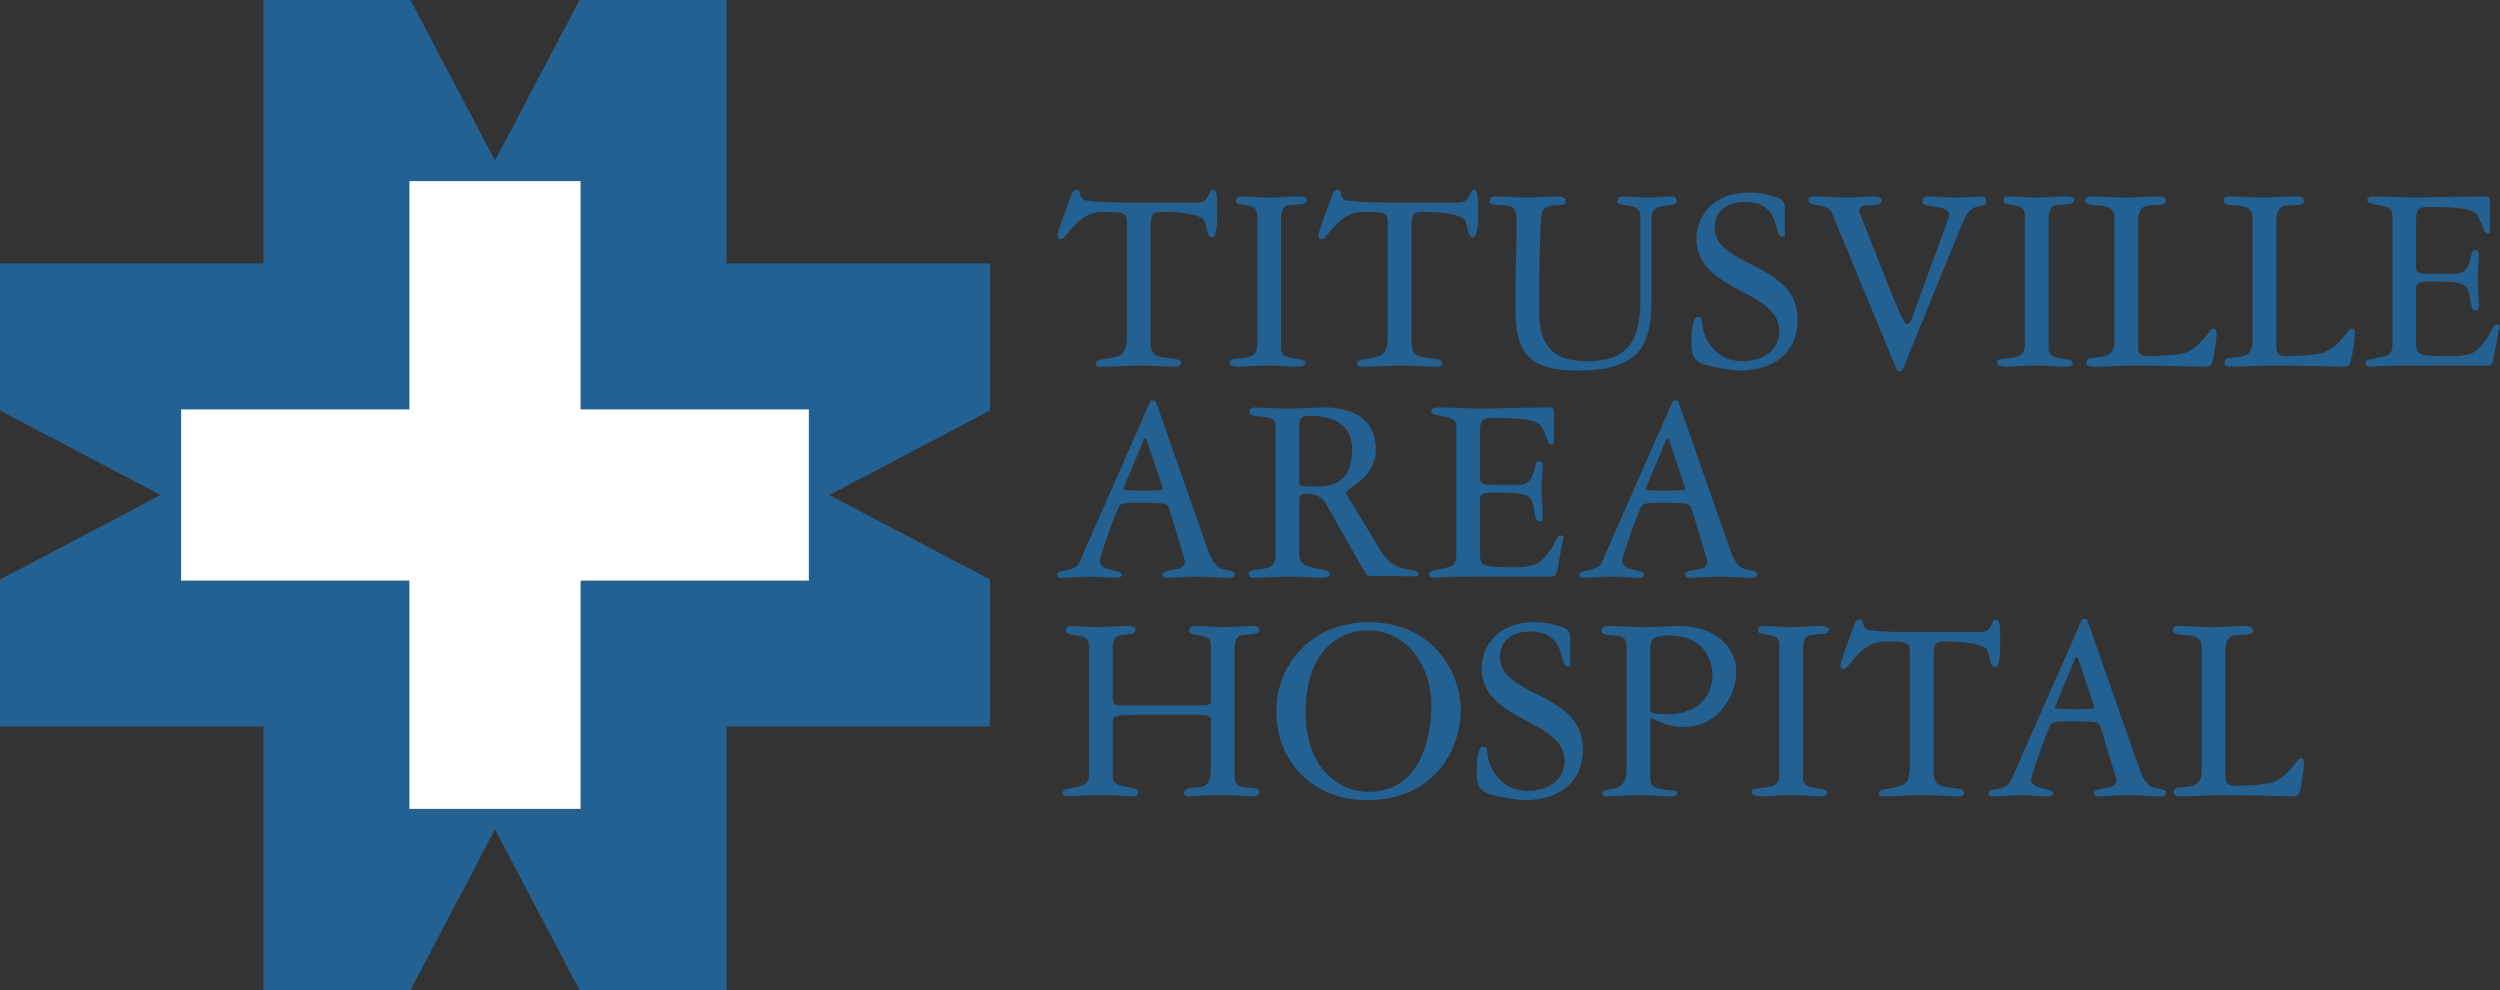
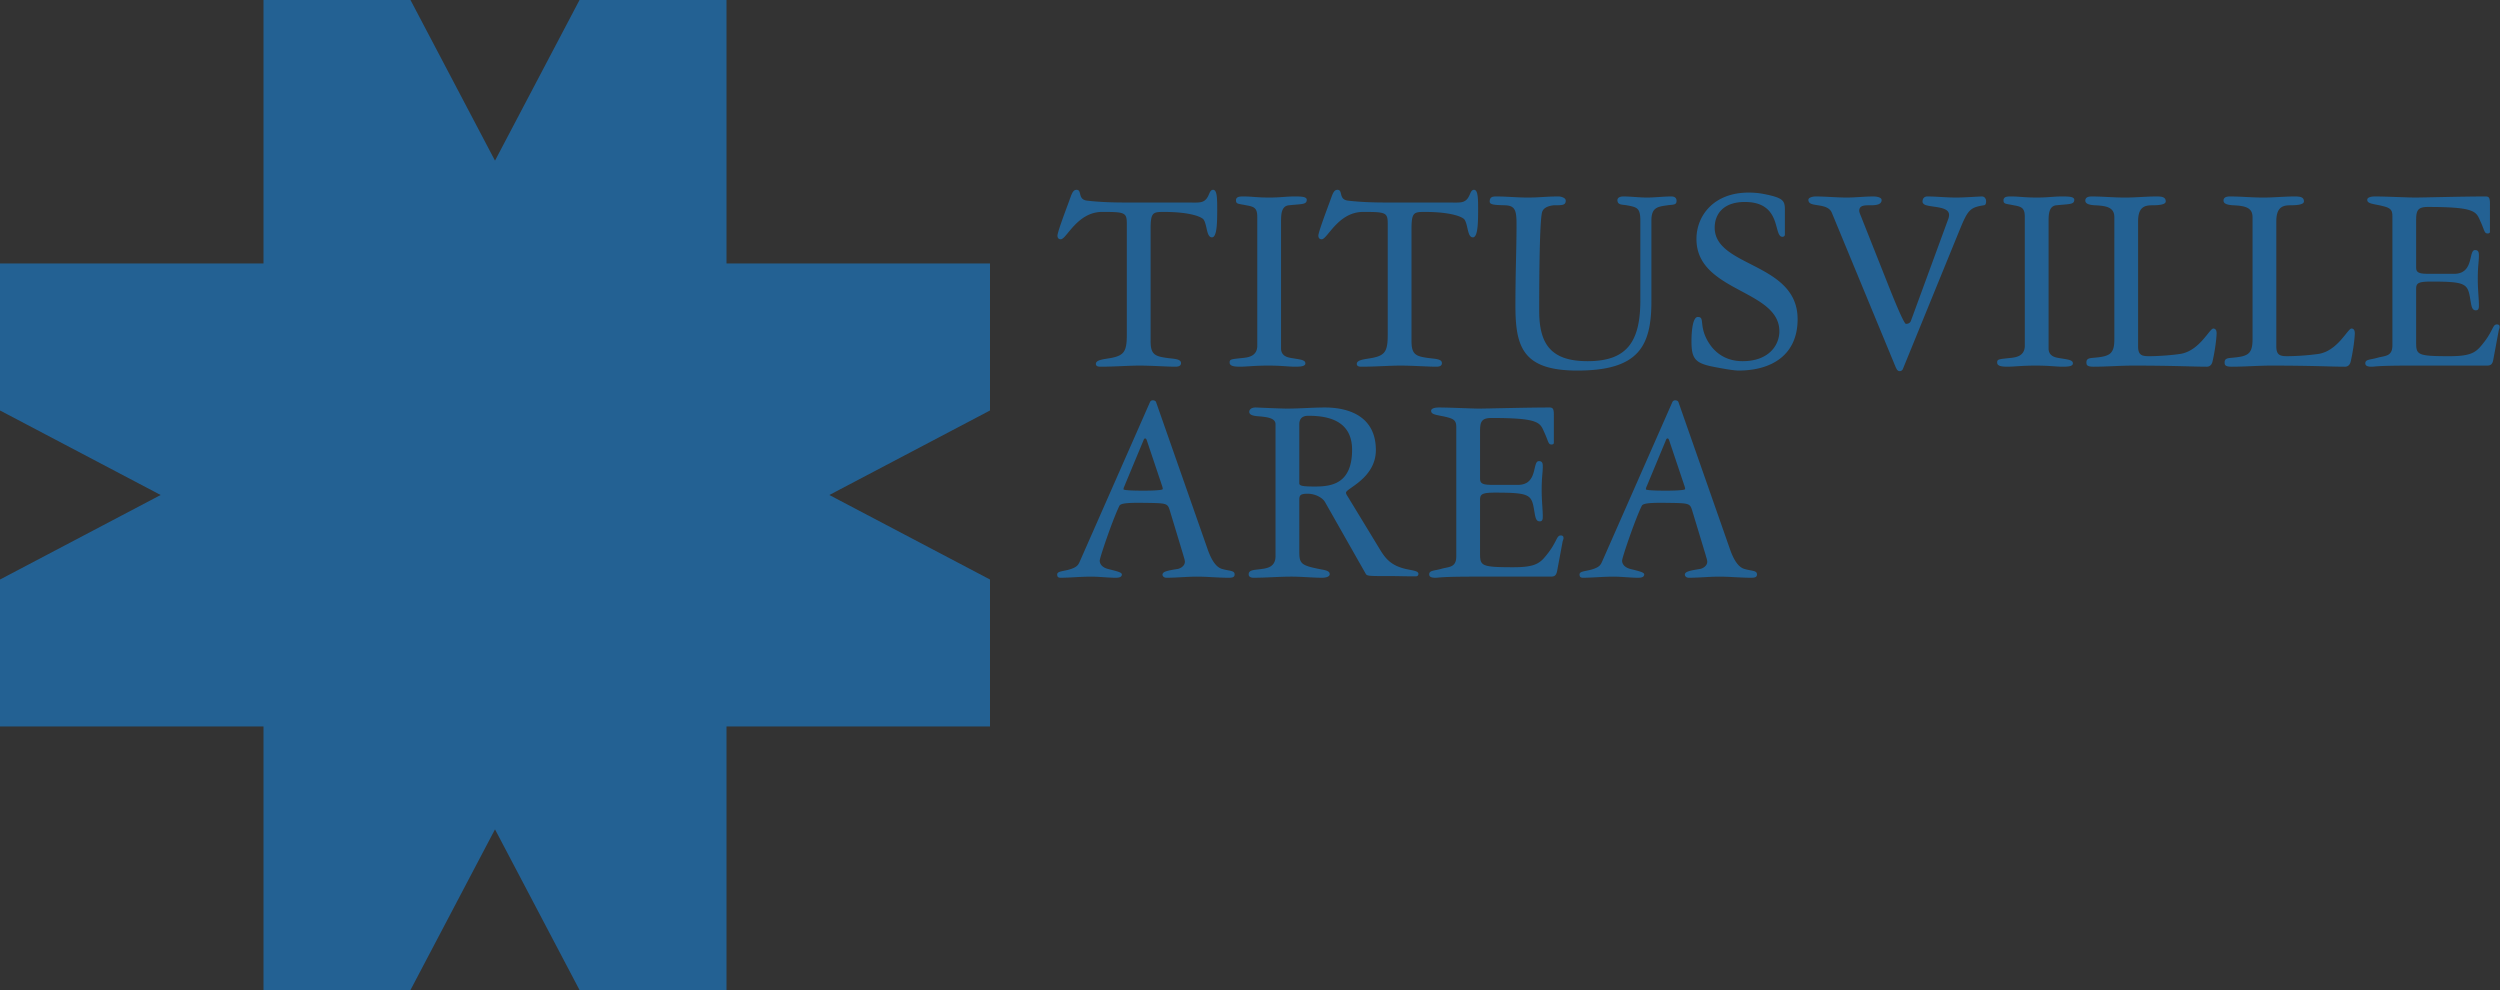
<svg xmlns="http://www.w3.org/2000/svg" xml:space="preserve" style="fill-rule:evenodd;clip-rule:evenodd;stroke-linejoin:round;stroke-miterlimit:2" viewBox="0 0 366 145">
  <rect x="0" y="0" width="366" height="145" fill="#333333" stroke="none" />
  <path d="M0-67.784h-38.576v-38.576h-21.518l-12.374 23.519-12.374-23.519h-21.518v38.576h-38.576v21.517l23.519 12.375-23.519 12.374V-.001h38.576v38.577h21.518l12.374-23.52 12.374 23.52h21.518V-.001H0v-21.517l-23.52-12.374L0-46.267v-21.517Z" style="fill:#236193;fill-rule:nonzero" transform="translate(144.936 106.36)" />
-   <path d="M0-25.06h-33.417v-33.417h-25.06v33.417h-33.417V0h33.417v33.417h25.06V0H0v-25.06Z" style="fill:#fff;fill-rule:nonzero" transform="translate(118.415 84.998)" />
-   <path d="M0-18.45c0-1.174.567-1.618 1.456-1.7.891-.081 1.862-.04 1.862-.729 0-.444-.244-.566-1.174-.566-1.496 0-2.993.162-4.491.162-1.215 0-2.386-.162-3.601-.162-.445 0-.891.081-.891.526 0 .607.487.688.972.769 2.226.364 2.387.405 2.387 1.982V.406c0 1.375-.971 1.538-2.104 1.779-.729.163-1.781.203-1.781.851 0 .445.769.445 1.052.445.365 0 1.174-.163 4.857-.163 2.226 0 3.479.163 4.289.163.323 0 .889-.081.889-.526 0-.607-.889-.688-1.334-.77C.889 1.903 0 1.659 0 .648v-8.133c0-.728.485-.97 3.399-.97h8.982c1.699.04 1.984.122 1.984 1.011v6.352c0 2.591-.404 3.157-2.104 3.277-.891.041-1.822.163-1.822.77 0 .445.445.526.811.526.444 0 1.293-.163 4.49-.163 2.995 0 4.006.163 4.532.163.445 0 1.174-.041 1.174-.567 0-.647-.849-.688-1.822-.729-1.092-.038-1.779-.404-1.779-1.537v-19.139c0-1.133.567-1.618 1.294-1.659 1.74-.162 2.347-.121 2.347-.729 0-.566-.769-.566-1.174-.566-1.011 0-2.71.162-4.087.162-1.416 0-2.549-.162-3.844-.162-.565 0-1.172 0-1.172.688 0 .445.485.526 1.052.607 2.104.364 2.104.567 2.104 2.064v7.688c0 .485-.244.566-2.388.566H1.011C.162-9.832 0-10.155 0-11.166v-7.284Zm23.953 9.469c0 7.728 5.706 13.028 13.232 13.028 9.914 0 13.758-7.444 13.758-13.191 0-5.503-4.046-12.868-13.555-12.868-7.729 0-13.435 5.747-13.435 13.031m4.291.081c0-8.539 4.612-11.897 8.982-11.897 6.435 0 9.428 5.827 9.428 11.046 0 2.025-.364 12.584-9.266 12.584-3.318 0-9.144-2.508-9.144-11.733m38.722-10.32c0-1.537 0-1.982-3.115-2.589a11.5 11.5 0 0 0-2.185-.203c-5.139 0-7.649 3.4-7.649 6.799 0 7.769 12.139 7.365 12.139 13.516 0 2.022-1.537 4.37-5.381 4.37-3.399 0-4.774-2.348-5.178-3.077-1.215-2.225-.325-3.399-1.377-3.399-.808 0-.93 2.429-.93 3.521 0 2.467.445 3.196 2.953 3.722 1.376.284 3.238.607 3.925.607 4.896 0 8.66-2.306 8.66-7.525 0-8.336-12.139-7.566-12.139-13.394 0-1.982 1.253-3.763 4.411-3.763 5.503 0 4.126 5.099 5.503 5.099.242 0 .363-.162.363-.325v-3.359Zm8.255 18.049c0 1.618-.081 2.871-1.336 3.356-.849.366-2.185.325-2.185.729 0 .445.122.567.648.567 1.253 0 2.063-.163 4.611-.163 2.51 0 3.399.163 4.857.163.202 0 .809-.041.809-.445 0-.648-1.578-.243-3.156-.851-.365-.16-.77-.363-.77-1.456v-7.891c0-.564 0-.808.203-.808.202 0 1.982 1.296 4.612 1.296 5.544 0 7.769-5.14 7.769-7.973 0-3.884-3.196-6.798-8.374-6.798-1.619 0-3.278.162-4.898.162-1.86 0-3.722-.162-5.582-.162-.526 0-.851.203-.851.688 0 .607.81.607 1.903.689 1.618.121 1.74.647 1.74 2.144v16.753Zm3.478-16.834c0-1.375.203-2.063 2.752-2.063 5.099 0 6.354 3.641 6.354 5.744 0 1.659-.77 5.788-6.636 5.788-2.388 0-2.47-.244-2.47-.849v-8.62Zm22.378.243c0-1.052.039-2.266 1.131-2.388 1.903-.203 2.632-.081 2.632-.808 0-.487-.932-.487-1.822-.487-1.214 0-2.022.162-3.641.162-1.902 0-2.55-.162-3.803-.162-.487 0-1.093 0-1.093.566 0 .567.323.488 1.497.729 1.174.203 1.618.405 1.618 1.7V.406c0 1.497-1.254 1.7-1.983 1.779-1.82.203-2.064.163-2.064.689 0 .485.567.607 1.497.607 1.013 0 2.146-.163 4.128-.163 2.063 0 2.914.163 3.966.163.768 0 1.497-.041 1.497-.485 0-.567-.89-.567-2.185-.811-.445-.079-1.375-.282-1.375-1.374v-18.573Zm15.739-2.792c-1.983 0-3.965-.04-5.988-.284-1.377-.201-.648-1.578-1.498-1.578-.567 0-.727.689-1.133 1.781-.445 1.214-1.66 4.411-1.66 4.937 0 .203.082.525.488.525.849 0 2.386-4.006 6.069-4.006 3.316 0 3.601.081 3.601 1.74v16.268c0 2.386-.405 2.993-2.226 3.356-1.011.203-2.307.244-2.307.892 0 .404.486.404.689.404 2.103 0 4.047-.163 5.706-.163 1.779 0 4.004.163 5.218.163.244 0 .851 0 .851-.526 0-.648-1.054-.607-2.146-.77-1.738-.241-2.305-.564-2.305-2.467v-16.306c0-2.469.282-2.591 1.901-2.591 4.047 0 5.625.77 5.868 1.133.526.81.404 2.591 1.213 2.591.729 0 .769-2.106.769-3.966 0-1.699 0-2.995-.607-2.995-.729 0-.445 1.578-1.862 1.822-.566.081-1.133.04-1.7.04h-8.941ZM146.679.122c.081.325.242.729.242 1.012 0 .688-.768 1.013-1.012 1.051-1.456.244-2.266.366-2.266.851 0 .163.163.445.567.445 1.578 0 2.995-.163 4.491-.163 1.578 0 2.955.163 4.695.163.486 0 .808-.081.808-.485 0-.608-.767-.486-1.86-.811-.527-.16-1.336-.686-2.105-2.912l-7.526-21.486c-.04-.162-.243-.284-.485-.284a.442.442 0 0 0-.404.244l-10.32 23.427c-.201.447-.404.729-1.212 1.011-1.013.366-2.065.285-2.065.811 0 .363.162.485.485.485 1.377 0 2.954-.163 4.492-.163 1.173 0 2.469.163 3.561.163.283 0 .93 0 .93-.485 0-.323-.808-.486-2.063-.811-.323-.079-1.173-.404-1.173-1.212 0-.447 1.902-6.029 2.873-8.013.162-.323.808-.485 3.56-.445 3.318.041 3.48.041 3.803 1.052l1.984 6.555Zm-5.787-16.832c.04-.122.121-.203.203-.203.162 0 .203.163.243.244l2.145 6.392c.12.364.201.567.201.77 0 .242-2.589.242-2.833.242-.323 0-2.912 0-2.912-.202 0-.243.161-.485.242-.728l2.711-6.515ZM159.423-.526c0 2.267-.767 2.51-3.155 2.711-.445.041-.93.082-.93.648 0 .406.081.648 1.051.648 1.942 0 3.844-.163 5.786-.163 6.11 0 8.66.163 10.805.163.201 0 .647-.081.808-.729.406-1.698.607-3.6.607-4.167 0-.323-.081-.688-.485-.688-.567 0-2.023 3.318-4.896 3.724-1.7.241-3.6.323-4.492.323-1.011 0-1.618-.122-1.618-1.418v-18.328c0-2.023.891-2.348 2.022-2.348.973 0 2.025-.081 2.025-.566 0-.648-.567-.729-1.336-.729-1.538 0-3.034.162-4.571.162-1.862 0-3.278-.162-4.898-.162-.364 0-.971.041-.971.607 0 .526.729.648 1.458.688 1.698.082 2.79.325 2.79 1.741V-.526Z" style="fill:#236193;fill-rule:nonzero" transform="translate(162.904 113.1)" />
  <path d="M0 19.26c.081.323.244.729.244 1.011 0 .689-.77 1.012-1.014 1.052-1.456.244-2.264.366-2.264.851 0 .16.161.445.565.445 1.58 0 2.995-.163 4.492-.163 1.577 0 2.954.163 4.694.163.486 0 .809-.082.809-.486 0-.607-.768-.485-1.861-.81-.526-.16-1.336-.688-2.103-2.912L-3.966-3.075c-.04-.162-.242-.284-.485-.284a.443.443 0 0 0-.404.243l-10.318 23.428c-.203.445-.406.729-1.214 1.011-1.012.366-2.063.284-2.063.81 0 .364.16.486.485.486 1.375 0 2.953-.163 4.492-.163 1.171 0 2.467.163 3.559.163.285 0 .931 0 .931-.486 0-.324-.809-.485-2.064-.81-.323-.081-1.173-.404-1.173-1.214 0-.445 1.902-6.029 2.873-8.011.162-.323.81-.485 3.562-.445 3.316.041 3.478.041 3.803 1.052L0 19.26ZM-5.785 2.428c.038-.122.12-.203.201-.203.162 0 .203.162.243.244l2.145 6.392c.122.364.201.567.201.77 0 .241-2.589.241-2.831.241-.325 0-2.914 0-2.914-.203 0-.241.163-.485.242-.727l2.713-6.514Zm19.299 17.035c0 1.415-.971 1.738-1.941 1.86-.971.163-1.984.081-1.984.77-.041.444.446.526.647.526 1.944 0 3.763-.163 5.625-.163 1.497 0 3.034.163 4.533.163.16 0 1.052-.041 1.052-.526 0-.567-.892-.607-1.619-.77-2.833-.566-2.833-.889-2.833-2.912V11.41c0-.768 0-1.093 1.215-1.093 1.052 0 2.144.526 2.548 1.214l5.948 10.481c.203.363.365.363 3.643.363 1.293 0 1.982.041 3.681.041.283 0 .405-.161.405-.364 0-.445-.809-.485-1.901-.729-2.025-.485-2.833-1.415-3.602-2.63l-4.775-7.85c-.203-.323-.323-.485-.323-.686 0-.608 4.37-2.106 4.37-6.232 0-5.018-4.087-6.232-7.446-6.232-1.821 0-3.681.162-5.503.162-1.214 0-4.37-.162-4.693-.162-.365 0-.891.162-.891.647 0 .567.971.608 1.417.648 1.456.122 2.427.323 2.427 1.174v19.301ZM16.994.162c0-1.255 1.012-1.255 1.375-1.255 3.278 0 6.354.971 6.354 4.977 0 5.058-3.115 5.381-5.462 5.381-1.903 0-2.267-.122-2.267-.485V.162Zm22.983 19.342c0 1.697-1.174 1.496-2.225 1.819-1.012.284-1.741.203-1.741.81 0 .486.648.486.971.486.203 0 .406-.041 1.133-.082.688-.04 1.943-.081 4.169-.081h11.532c.566 0 .808-.201.93-.849l.77-4.128c.04-.282.16-.485.16-.648 0-.201-.041-.404-.404-.404-.688 0-.485 1.052-2.427 3.278-.851.97-1.781 1.376-4.532 1.376-4.695 0-4.855-.203-4.855-2.024v-7.849c0-.81.282-1.051 2.185-1.051 4.977 0 5.34.282 5.704 2.386.203 1.173.243 1.821.85 1.821.405 0 .445-.325.445-.688 0-1.133-.162-2.226-.162-3.925 0-1.901.162-2.468.162-3.4 0-.444-.04-.808-.566-.808-1.012 0-.082 3.48-3.075 3.48H45.48c-1.415 0-2.022-.081-2.022-.891V1.133c0-1.377.241-1.903 1.699-1.903 6.878 0 7.081.648 7.688 2.065.646 1.375.567 1.819 1.093 1.819.16 0 .323-.081.323-.241v-3.885c0-.851 0-1.295-.607-1.295-3.44 0-9.145.162-10.359.162-1.011 0-4.329-.162-5.826-.162-.607 0-1.173.121-1.173.485 0 .485.526.567 1.779.81 1.498.323 1.902.526 1.902 1.578v18.938Zm36.499-.244c.079.323.241.729.241 1.011 0 .689-.767 1.012-1.011 1.052-1.456.244-2.266.366-2.266.851 0 .16.162.445.567.445 1.577 0 2.995-.163 4.491-.163 1.578 0 2.955.163 4.693.163.486 0 .81-.082.81-.486 0-.607-.769-.485-1.862-.81-.526-.16-1.334-.688-2.103-2.912L72.51-3.075c-.041-.162-.244-.284-.485-.284a.446.446 0 0 0-.406.243L61.301 20.312c-.201.445-.404.729-1.214 1.011-1.012.366-2.064.284-2.064.81 0 .364.163.486.486.486 1.376 0 2.954-.163 4.492-.163 1.173 0 2.469.163 3.561.163.283 0 .93 0 .93-.486 0-.324-.81-.485-2.063-.81-.325-.081-1.174-.404-1.174-1.214 0-.445 1.901-6.029 2.874-8.011.16-.323.808-.485 3.56-.445 3.318.041 3.48.041 3.803 1.052l1.984 6.555ZM70.689 2.428c.04-.122.121-.203.203-.203.16 0 .201.162.241.244l2.145 6.392c.121.364.203.567.203.77 0 .241-2.589.241-2.833.241-.323 0-2.914 0-2.914-.203 0-.241.162-.485.244-.727l2.711-6.514Z" style="fill:#236193;fill-rule:nonzero" transform="translate(173.222 61.963)" />
  <path d="M0-22.82c-1.982 0-3.966-.041-5.988-.282-1.377-.203-.648-1.58-1.497-1.58-.567 0-.729.688-1.133 1.781-.447 1.214-1.659 4.41-1.659 4.936 0 .203.081.526.485.526.849 0 2.386-4.006 6.07-4.006 3.318 0 3.6.081 3.6 1.74v16.267c0 2.386-.404 2.994-2.225 3.359-1.012.201-2.307.242-2.307.89 0 .404.487.404.688.404 2.104 0 4.047-.161 5.706-.161 1.781 0 4.007.161 5.219.161.244 0 .851 0 .851-.526 0-.648-1.052-.607-2.145-.768-1.74-.244-2.306-.567-2.306-2.469v-16.306c0-2.469.282-2.591 1.9-2.591 4.047 0 5.625.769 5.869 1.133.526.81.404 2.591 1.214 2.591.727 0 .768-2.104.768-3.966 0-1.7 0-2.995-.607-2.995-.727 0-.445 1.58-1.861 1.821-.566.082-1.133.041-1.699.041H0Zm22.457 2.792c0-1.052.04-2.266 1.133-2.388 1.901-.201 2.63-.081 2.63-.808 0-.485-.93-.485-1.822-.485-1.212 0-2.022.16-3.641.16-1.901 0-2.548-.16-3.803-.16-.486 0-1.093 0-1.093.566 0 .567.323.485 1.497.727 1.174.203 1.618.406 1.618 1.7V-1.86c0 1.497-1.253 1.7-1.982 1.781-1.821.201-2.063.161-2.063.687 0 .487.567.607 1.497.607 1.011 0 2.144-.161 4.126-.161 2.065 0 2.914.161 3.966.161.77 0 1.498-.041 1.498-.486 0-.566-.891-.566-2.185-.808-.446-.081-1.376-.284-1.376-1.377v-18.572Zm15.739-2.792c-1.982 0-3.965-.041-5.988-.282-1.375-.203-.648-1.58-1.497-1.58-.566 0-.729.688-1.133 1.781-.444 1.214-1.659 4.41-1.659 4.936 0 .203.081.526.486.526.848 0 2.388-4.006 6.069-4.006 3.318 0 3.601.081 3.601 1.74v16.267c0 2.386-.405 2.994-2.226 3.359-1.011.201-2.305.242-2.305.89 0 .404.485.404.687.404 2.105 0 4.047-.161 5.706-.161 1.78 0 4.006.161 5.22.161.242 0 .849 0 .849-.526 0-.648-1.052-.607-2.144-.768-1.74-.244-2.307-.567-2.307-2.469v-16.306c0-2.469.284-2.591 1.903-2.591 4.045 0 5.623.769 5.866 1.133.526.81.404 2.591 1.214 2.591.728 0 .768-2.104.768-3.966 0-1.7 0-2.995-.607-2.995-.727 0-.445 1.58-1.86 1.821-.567.082-1.133.041-1.7.041h-8.943ZM75.058-8.496c0 6.232-2.103 8.902-7.728 8.902-5.3 0-7.081-2.428-7.081-7.365 0-2.266 0-12.543.404-14.364.163-.768 1.011-1.012 1.7-1.093 1.295 0 1.781 0 1.781-.686 0-.447-.77-.607-1.012-.607-1.943 0-2.751.16-4.532.16-1.7 0-2.995-.16-4.695-.16-.646 0-.889.201-.889.767 0 .486.93.486 2.225.526 1.538.041 1.7.81 1.7 2.833 0 3.521-.162 7.081-.162 11.857 0 6.029 1.051 9.507 9.064 9.507 8.982 0 10.844-3.56 10.844-10.155V-20.19c0-1.901.889-2.023 2.347-2.226.809-.122 1.334 0 1.334-.648 0-.363-.201-.645-.767-.645-1.174 0-2.388.16-3.562.16-1.133 0-2.345-.16-3.478-.16-.488 0-.851.201-.851.525 0 .768.729.646 1.376.768 1.497.284 1.982.366 1.982 2.266v11.654ZM96.22-21.484c0-1.539 0-1.984-3.115-2.591-.81-.16-1.619-.201-2.185-.201-5.14 0-7.648 3.397-7.648 6.797 0 7.769 12.139 7.365 12.139 13.515 0 2.023-1.539 4.37-5.383 4.37-3.397 0-4.774-2.347-5.178-3.076-1.214-2.226-.325-3.397-1.376-3.397-.809 0-.931 2.426-.931 3.519 0 2.469.445 3.196 2.955 3.722 1.375.284 3.237.607 3.925.607 4.896 0 8.659-2.307 8.659-7.525 0-8.336-12.139-7.567-12.139-13.394 0-1.982 1.255-3.763 4.41-3.763 5.503 0 4.127 5.099 5.503 5.099.242 0 .364-.163.364-.325v-3.357Zm18.45 15.983c-.16.404-.526.445-.727.445-.122 0-.566-.567-2.631-5.787l-4.127-10.399c-.04-.122-.081-.242-.081-.364 0-.85.851-.81 1.659-.81.77 0 1.618-.081 1.618-.768 0-.446-.889-.525-1.173-.525-1.294 0-2.63.16-3.925.16-1.538 0-3.075-.16-4.612-.16-.244 0-1.011.119-1.011.485 0 .648.686.686 1.415.808.77.122 1.618.284 1.982 1.011l9.388 22.701c.121.243.243.566.566.566a.486.486 0 0 0 .486-.323l8.094-19.827c1.374-3.358 1.577-3.803 3.762-4.128.283-.04.323-.323.323-.607 0-.364-.241-.686-.607-.686-.404 0-2.548.16-3.763.16-1.537 0-2.832-.16-4.248-.16-.243 0-.688.119-.688.767 0 .244.243.445.566.526 1.174.325 3.318.203 3.318 1.417 0 .161-.04.364-.081.486L114.67-5.501Zm20.152-14.527c0-1.052.039-2.266 1.131-2.388 1.903-.201 2.632-.081 2.632-.808 0-.485-.932-.485-1.821-.485-1.215 0-2.023.16-3.641.16-1.903 0-2.551-.16-3.804-.16-.487 0-1.094 0-1.094.566 0 .567.325.485 1.498.727 1.174.203 1.619.406 1.619 1.7V-1.86c0 1.497-1.255 1.7-1.984 1.781-1.82.201-2.063.161-2.063.687 0 .487.566.607 1.496.607 1.013 0 2.147-.161 4.129-.161 2.063 0 2.913.161 3.965.161.768 0 1.497-.041 1.497-.486 0-.566-.89-.566-2.185-.808-.445-.081-1.375-.284-1.375-1.377v-18.572Zm9.63 17.238c0 2.264-.77 2.508-3.156 2.711-.447.041-.932.081-.932.646 0 .406.081.648 1.052.648 1.943 0 3.844-.161 5.787-.161 6.11 0 8.659.161 10.803.161.203 0 .648-.082.81-.727.404-1.7.607-3.603.607-4.169 0-.323-.081-.689-.487-.689-.565 0-2.022 3.318-4.896 3.724-1.699.242-3.6.323-4.49.323-1.013 0-1.62-.121-1.62-1.415v-18.33c0-2.023.891-2.348 2.025-2.348.97 0 2.022-.081 2.022-.566 0-.648-.566-.727-1.334-.727-1.539 0-3.036.16-4.573.16-1.862 0-3.278-.16-4.896-.16-.365 0-.971.04-.971.607 0 .526.727.646 1.456.686 1.7.081 2.793.325 2.793 1.74V-2.79Zm20.231 0c0 2.264-.77 2.508-3.156 2.711-.445.041-.932.081-.932.646 0 .406.081.648 1.054.648 1.941 0 3.844-.161 5.785-.161 6.11 0 8.659.161 10.803.161.203 0 .648-.082.81-.727.405-1.7.608-3.603.608-4.169 0-.323-.082-.689-.486-.689-.566 0-2.024 3.318-4.896 3.724a36.212 36.212 0 0 1-4.491.323c-1.012 0-1.619-.121-1.619-1.415v-18.33c0-2.023.89-2.348 2.023-2.348.97 0 2.022-.081 2.022-.566 0-.648-.566-.727-1.334-.727-1.537 0-3.036.16-4.573.16-1.862 0-3.277-.16-4.896-.16-.363 0-.97.04-.97.607 0 .526.727.646 1.456.686 1.699.081 2.792.325 2.792 1.74V-2.79Zm20.475.89c0 1.699-1.174 1.496-2.226 1.821-1.011.282-1.74.201-1.74.808 0 .486.648.486.971.486.202 0 .405-.041 1.133-.082.688-.038 1.943-.079 4.168-.079h11.532c.567 0 .809-.203.93-.851l.77-4.126c.039-.284.161-.485.161-.648 0-.203-.041-.404-.405-.404-.688 0-.485 1.052-2.428 3.278-.849.97-1.779 1.374-4.531 1.374-4.694 0-4.857-.203-4.857-2.022v-7.851c0-.808.284-1.051 2.187-1.051 4.975 0 5.341.282 5.704 2.388.203 1.171.244 1.819.851 1.819.404 0 .445-.323.445-.686 0-1.133-.163-2.226-.163-3.926 0-1.902.163-2.469.163-3.399 0-.445-.041-.81-.567-.81-1.011 0-.081 3.48-3.076 3.48h-3.519c-1.418 0-2.025-.081-2.025-.889v-7.001c0-1.375.244-1.901 1.7-1.901 6.88 0 7.083.647 7.688 2.063.648 1.377.566 1.821 1.092 1.821.163 0 .325-.081.325-.243v-3.885c0-.849 0-1.293-.607-1.293-3.44 0-9.144.16-10.358.16-1.012 0-4.33-.16-5.828-.16-.607 0-1.172.119-1.172.485 0 .485.526.566 1.779.808 1.498.325 1.903.526 1.903 1.578V-1.9Z" style="fill:#236193;fill-rule:nonzero" transform="translate(165.089 52.47)" />
</svg>